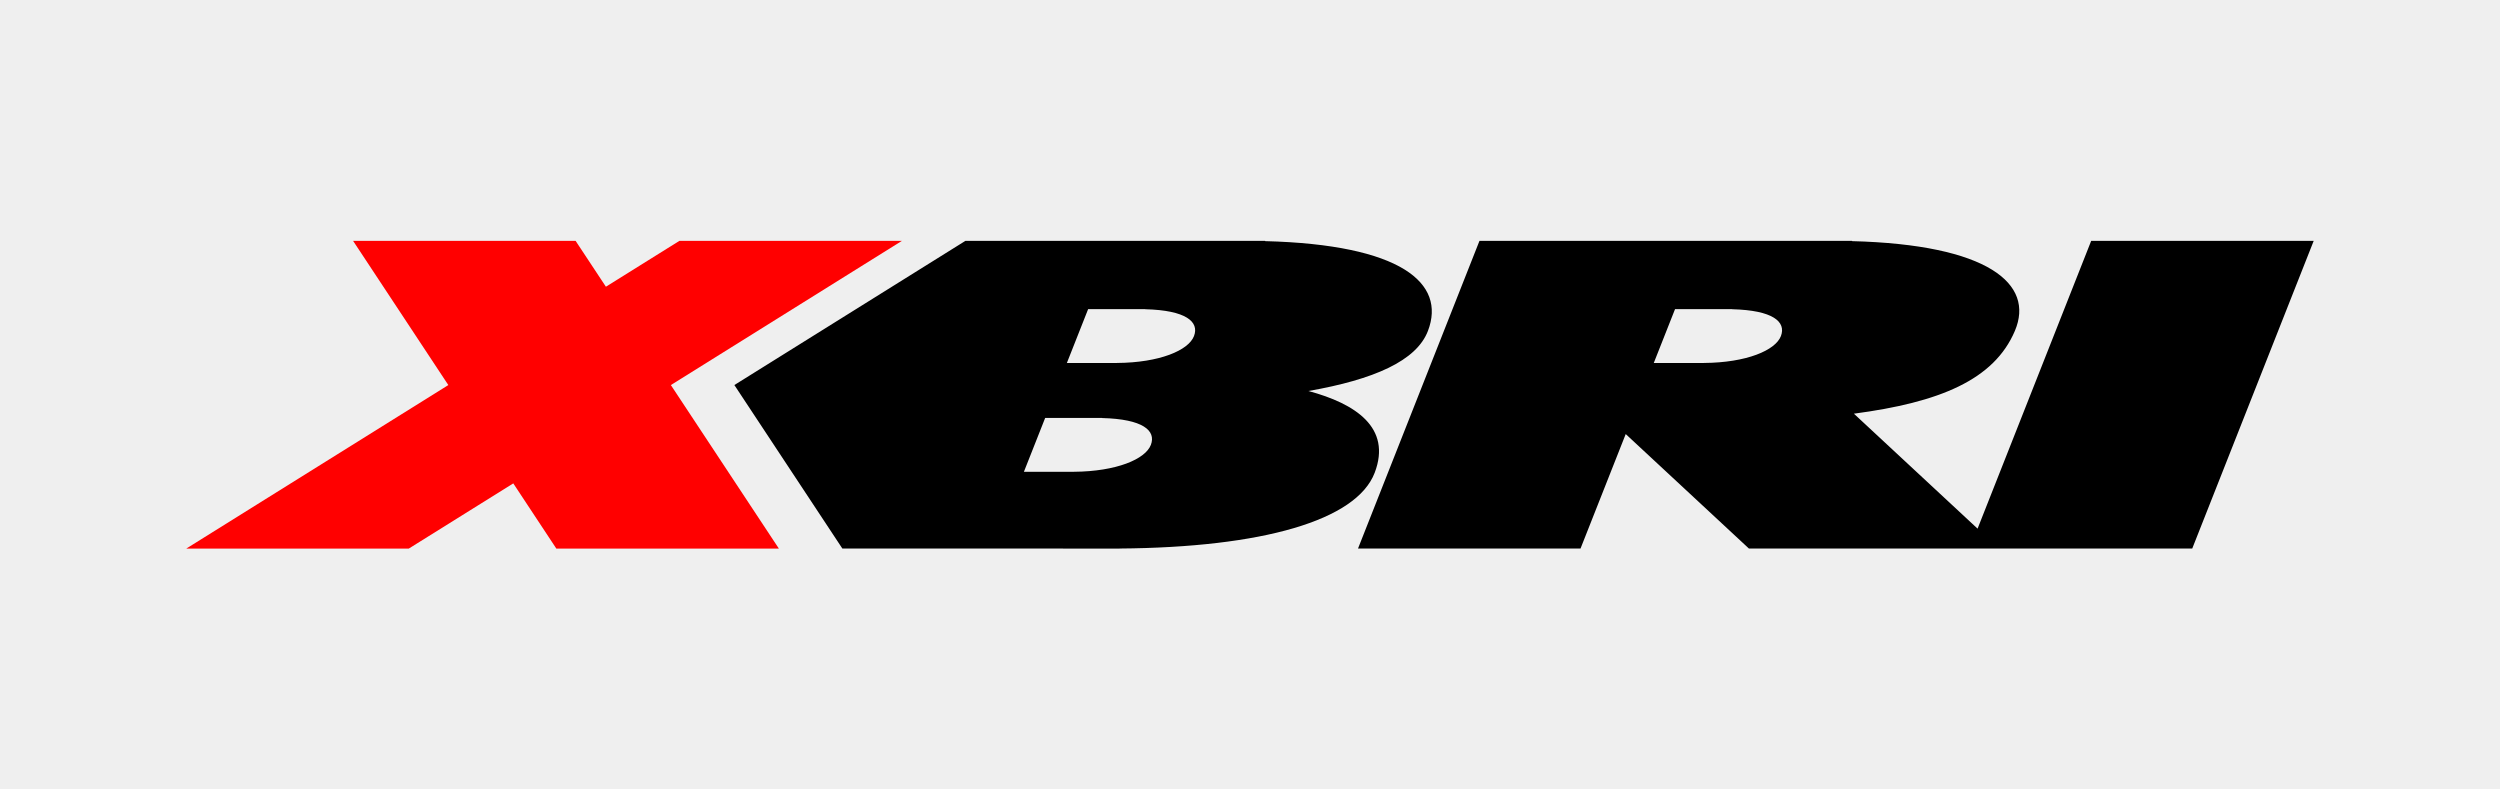
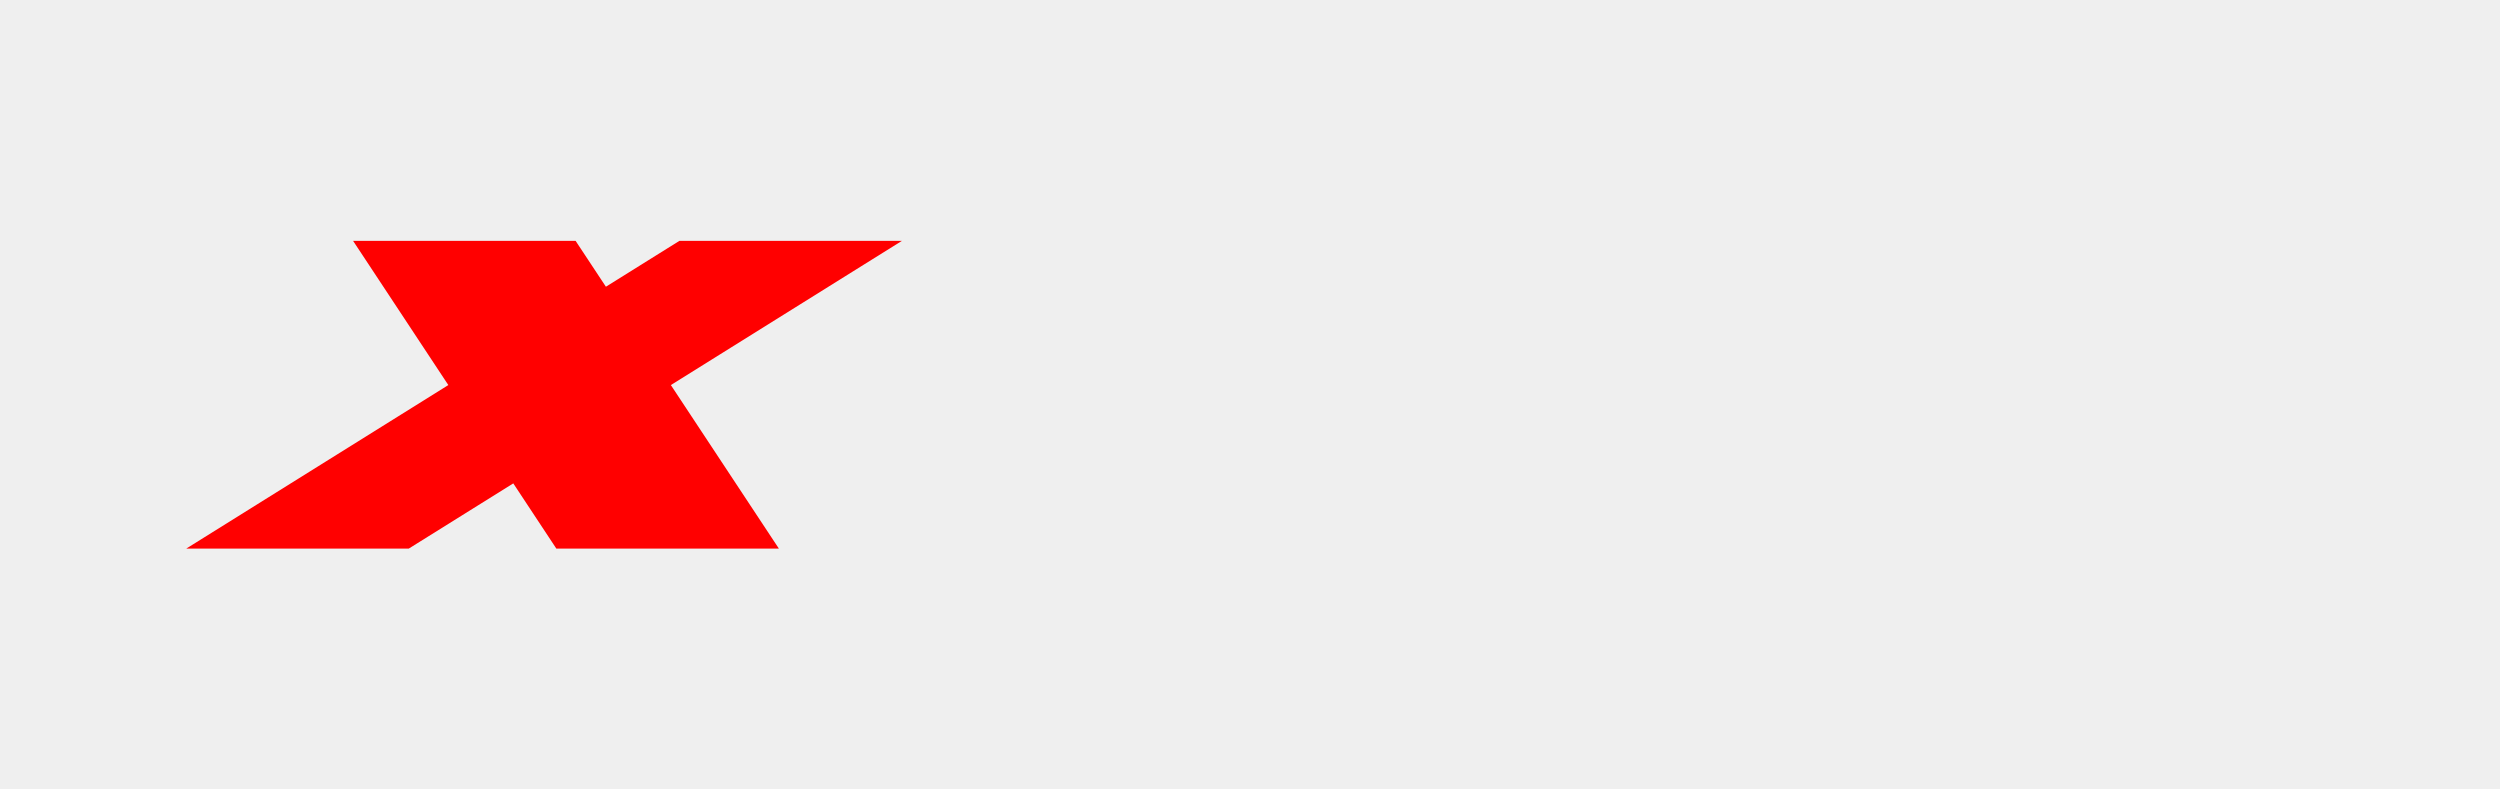
<svg xmlns="http://www.w3.org/2000/svg" xml:space="preserve" width="76px" height="24px" version="1.1" style="shape-rendering:geometricPrecision; text-rendering:geometricPrecision; image-rendering:optimizeQuality; fill-rule:evenodd; clip-rule:evenodd" viewBox="0 0 129.856 41.007">
  <defs>
    <style type="text/css"> .fil2 {fill:black} .fil0 {fill:#EFEFEF} .fil1 {fill:red} </style>
  </defs>
  <g id="Camada_x0020_1">
    <g id="_3095668834736">
      <rect class="fil0" width="129.856" height="41.007" />
      <g>
        <polygon class="fil1" points="28.897,28.494 40.456,28.494 34.846,20.001 46.846,12.512 35.288,12.512 31.472,14.893 29.899,12.512 18.341,12.512 23.287,20.001 9.677,28.494 21.235,28.494 26.661,25.108 " />
-         <path class="fil2" d="M85.901 18.854l1.104 -2.796 2.971 0 -0.003 0.004c2.114,0.054 2.815,0.652 2.532,1.394 -0.284,0.742 -1.784,1.381 -4.001,1.397l-0.001 0.001 -2.602 0zm34.278 -6.342l-11.558 0 -5.901 14.947 -6.424 -5.971c4.441,-0.588 7.278,-1.749 8.362,-4.302 1.037,-2.446 -1.396,-4.48 -8.465,-4.661l0.008 -0.013 -19.354 0 -6.309 15.981 11.558 0 2.348 -5.947 6.4 5.947 11.468 0 0 0 11.558 0 6.309 -15.981zm-54.463 0l-15.572 0 -11.999 7.488 5.61 8.493 14.093 0.001 0.302 0 0.001 -0.002c7.413,-0.055 12.307,-1.456 13.254,-3.937 0.893,-2.342 -0.996,-3.589 -3.443,-4.245 3.405,-0.598 5.614,-1.563 6.21,-3.124 0.947,-2.483 -1.395,-4.48 -8.464,-4.661l0.008 -0.013zm-12.532 11.994l1.104 -2.796 2.962 0 -0.003 0.004c2.115,0.054 2.815,0.652 2.532,1.394 -0.283,0.742 -1.784,1.381 -4.001,1.397l0 0.001 -2.594 0zm2.232 -5.652l1.104 -2.796 2.969 0 -0.002 0.004c2.115,0.054 2.816,0.652 2.532,1.394 -0.283,0.742 -1.784,1.381 -4.001,1.397l0 0.001 -2.602 0z" />
      </g>
    </g>
  </g>
</svg>